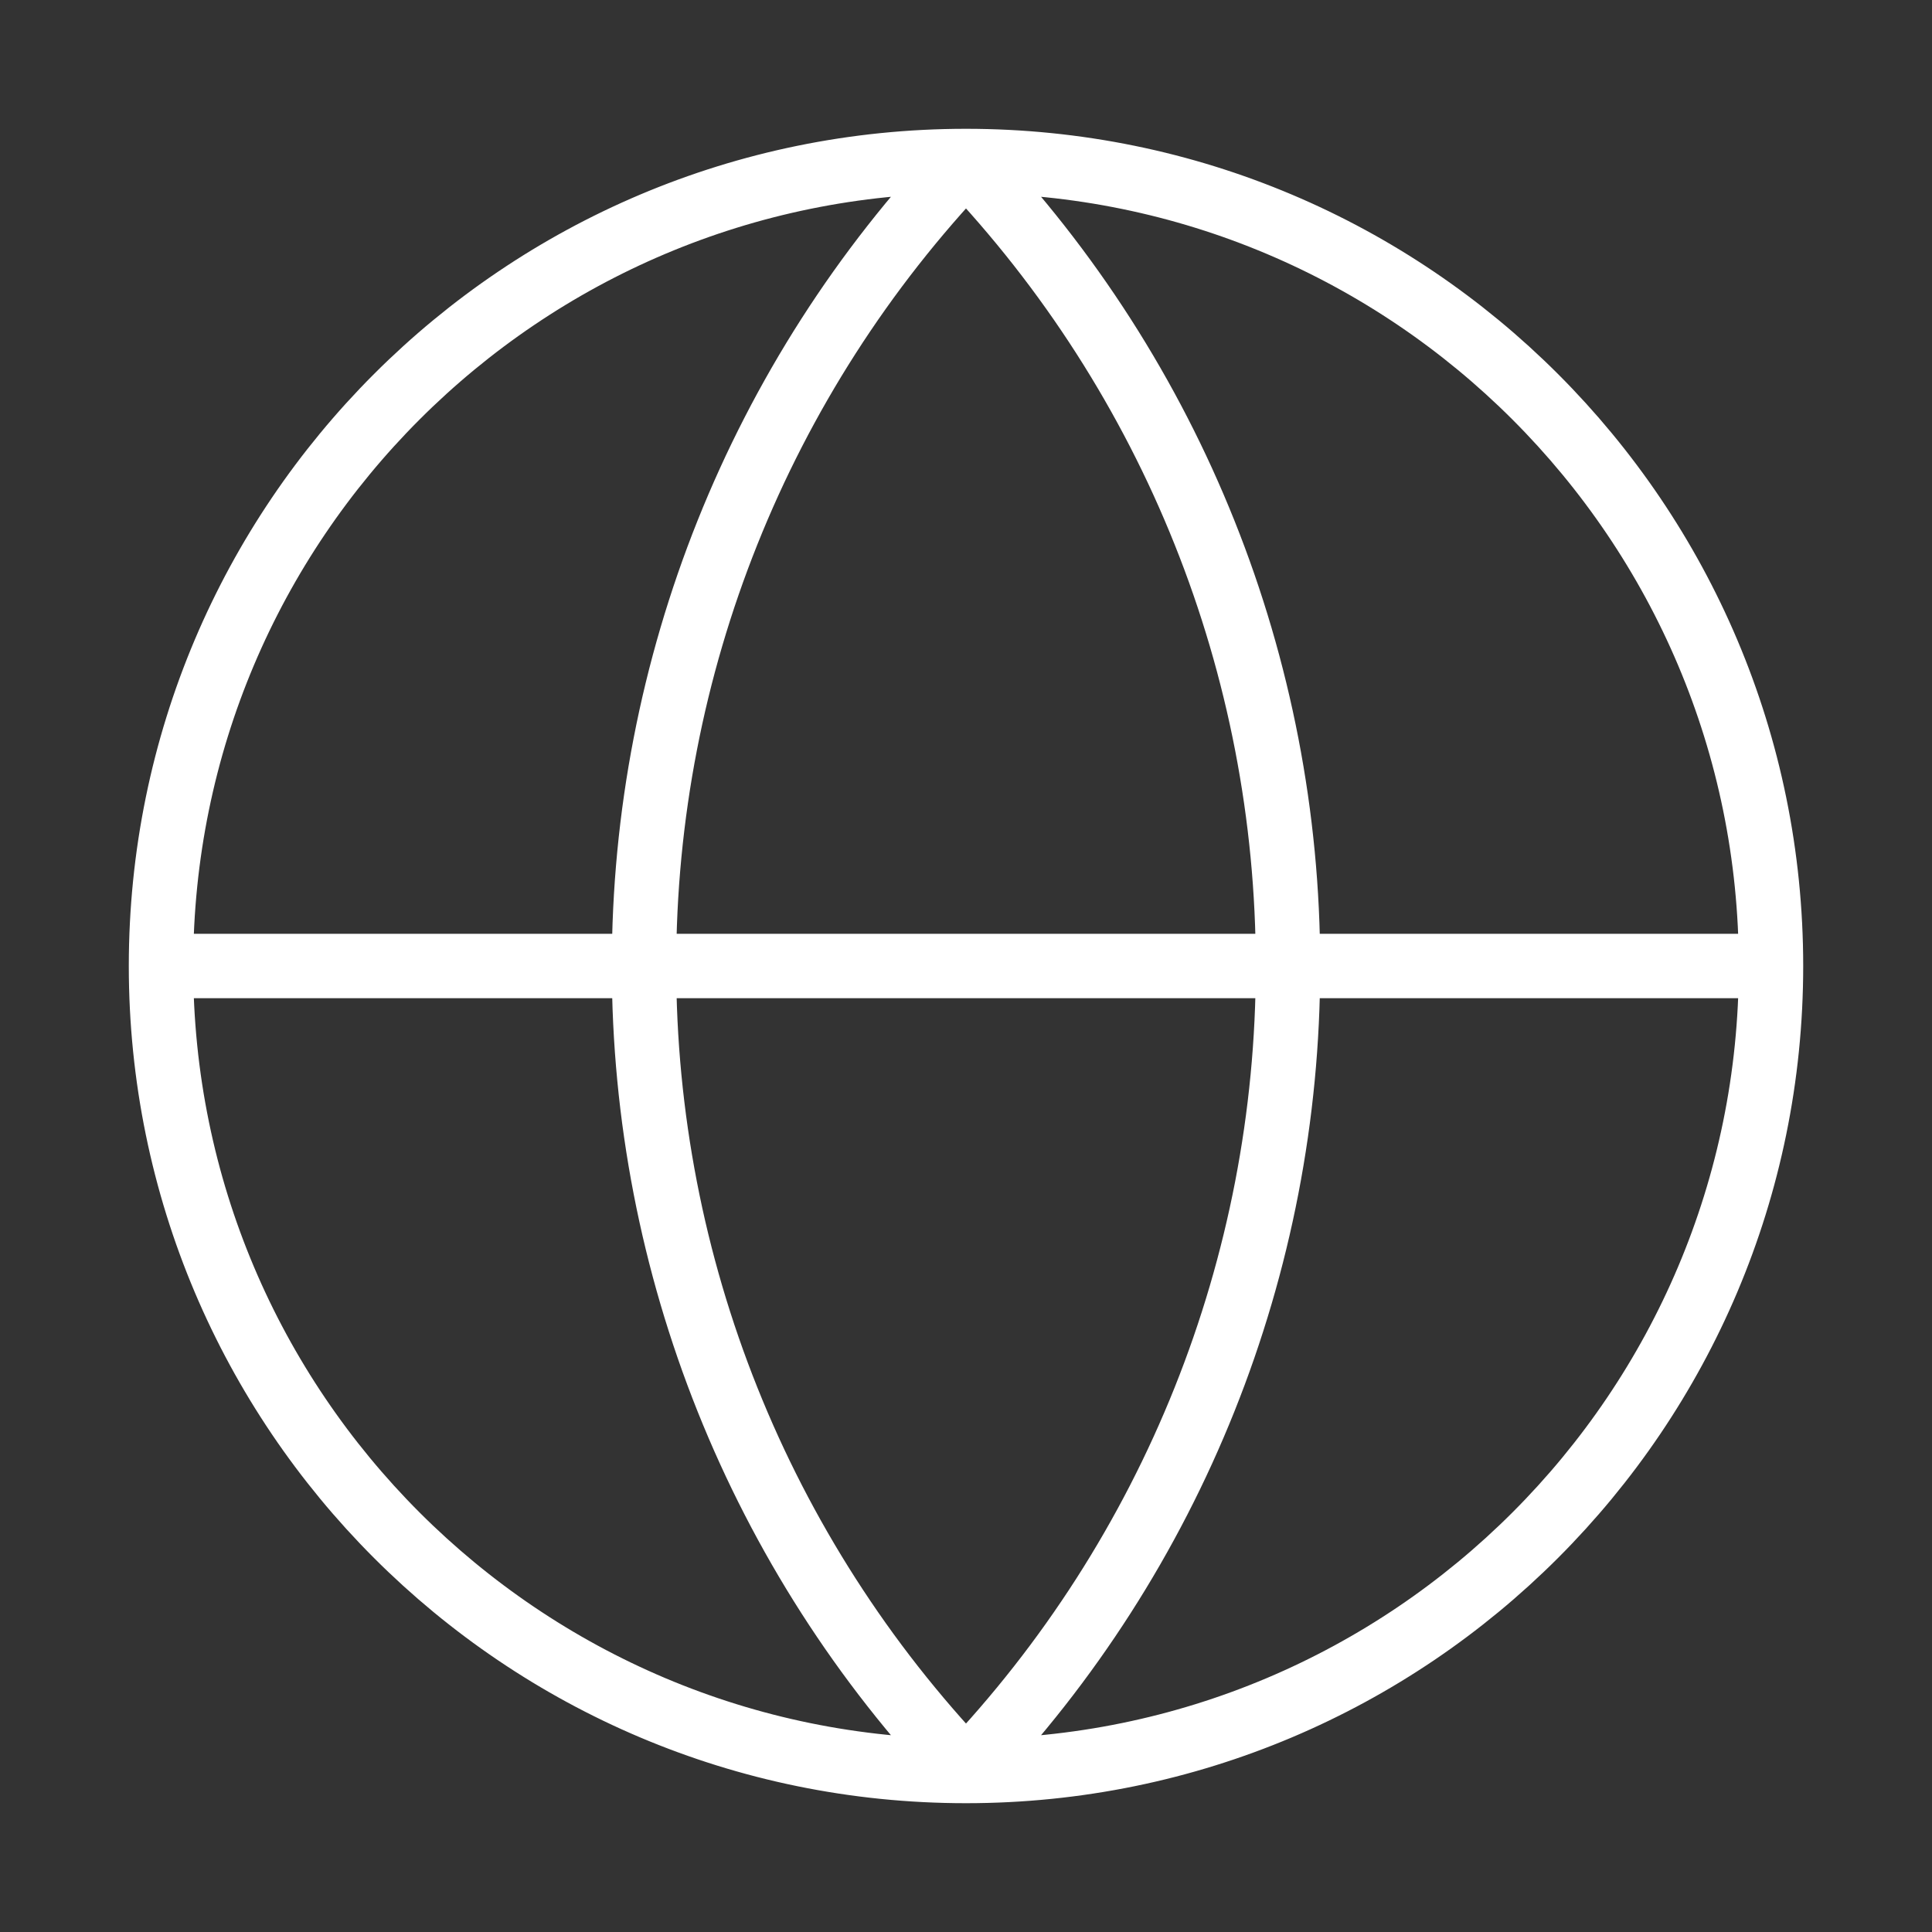
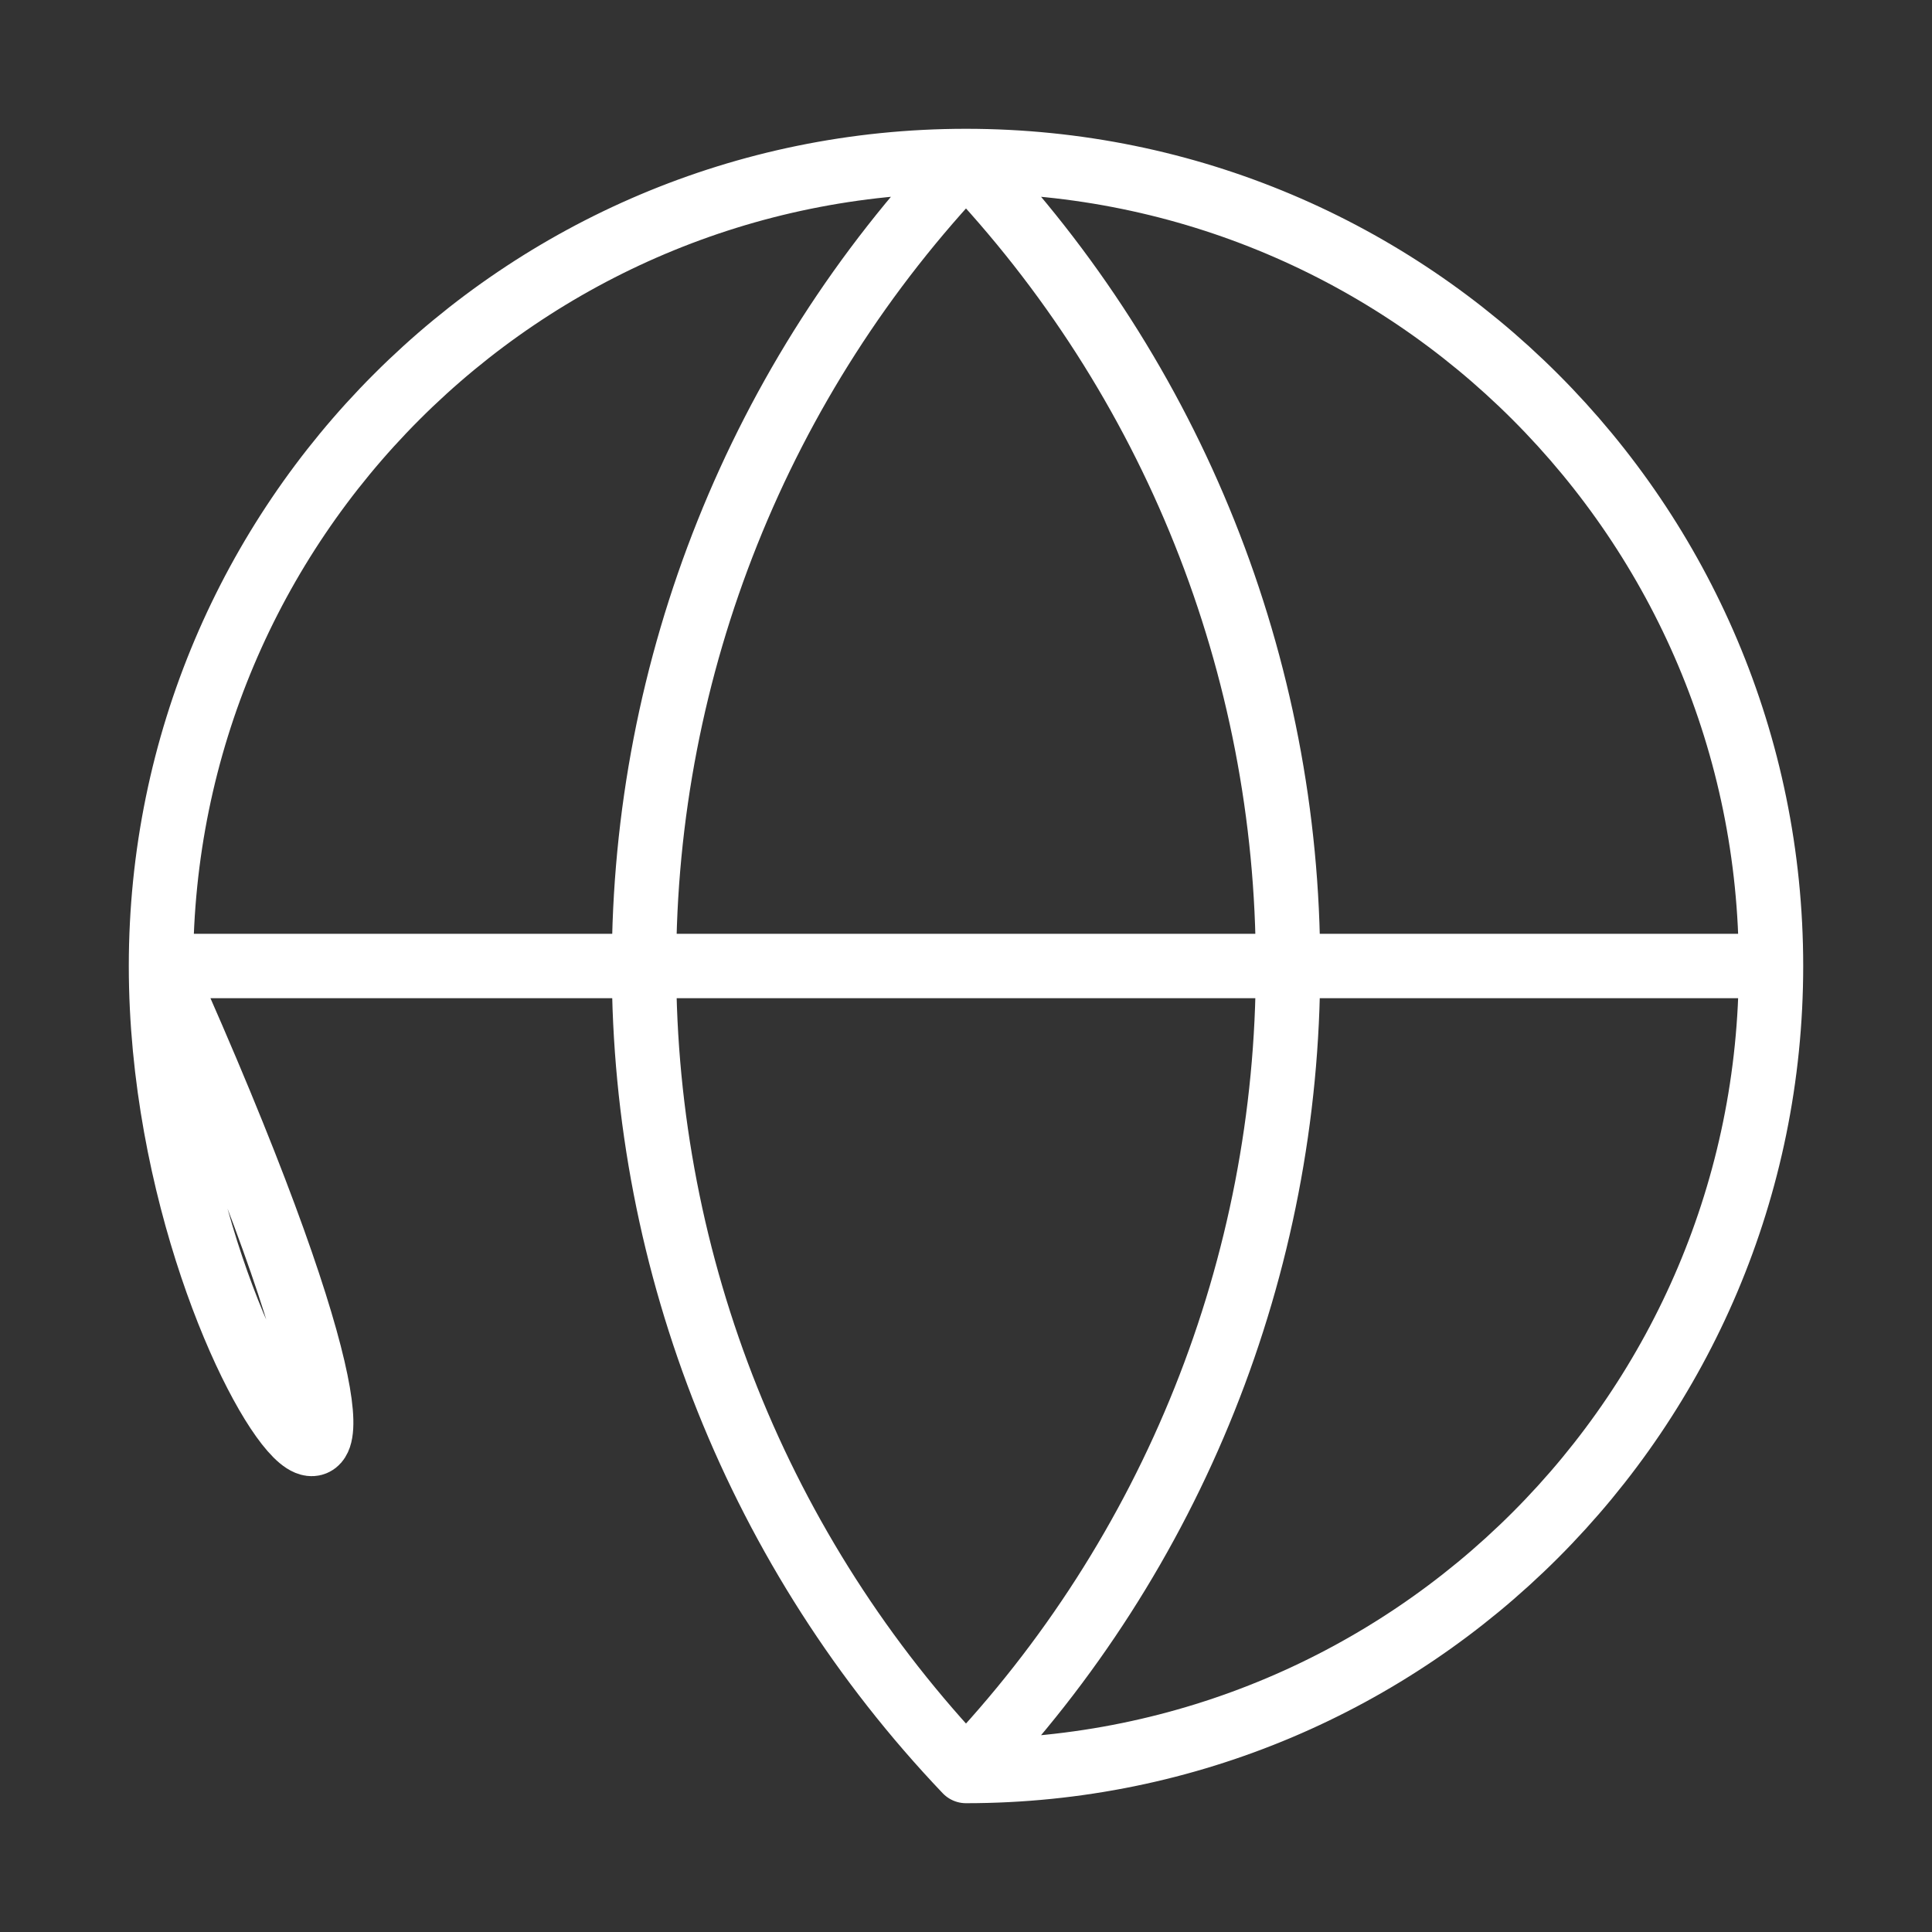
<svg xmlns="http://www.w3.org/2000/svg" width="60" height="60" viewBox="0 0 60 60" fill="none">
  <rect x="0" y="0" width="60" height="60" fill="#333333" stroke="none" />
-   <path d="M55 30C55 43.807 43.807 55 30 55M55 30C55 16.193 43.807 5 30 5M55 30H5M30 55C16.193 55 5 43.807 5 30M30 55C23.581 48.26 20 39.308 20 30C20 20.692 23.581 11.74 30 5M30 55C36.419 48.26 40 39.308 40 30C40 20.692 36.419 11.74 30 5M5 30C5 16.193 16.193 5 30 5" stroke="white" stroke-width="2" stroke-linecap="round" stroke-linejoin="round" />
+   <path d="M55 30C55 43.807 43.807 55 30 55M55 30C55 16.193 43.807 5 30 5M55 30H5C16.193 55 5 43.807 5 30M30 55C23.581 48.26 20 39.308 20 30C20 20.692 23.581 11.74 30 5M30 55C36.419 48.26 40 39.308 40 30C40 20.692 36.419 11.74 30 5M5 30C5 16.193 16.193 5 30 5" stroke="white" stroke-width="2" stroke-linecap="round" stroke-linejoin="round" />
</svg>